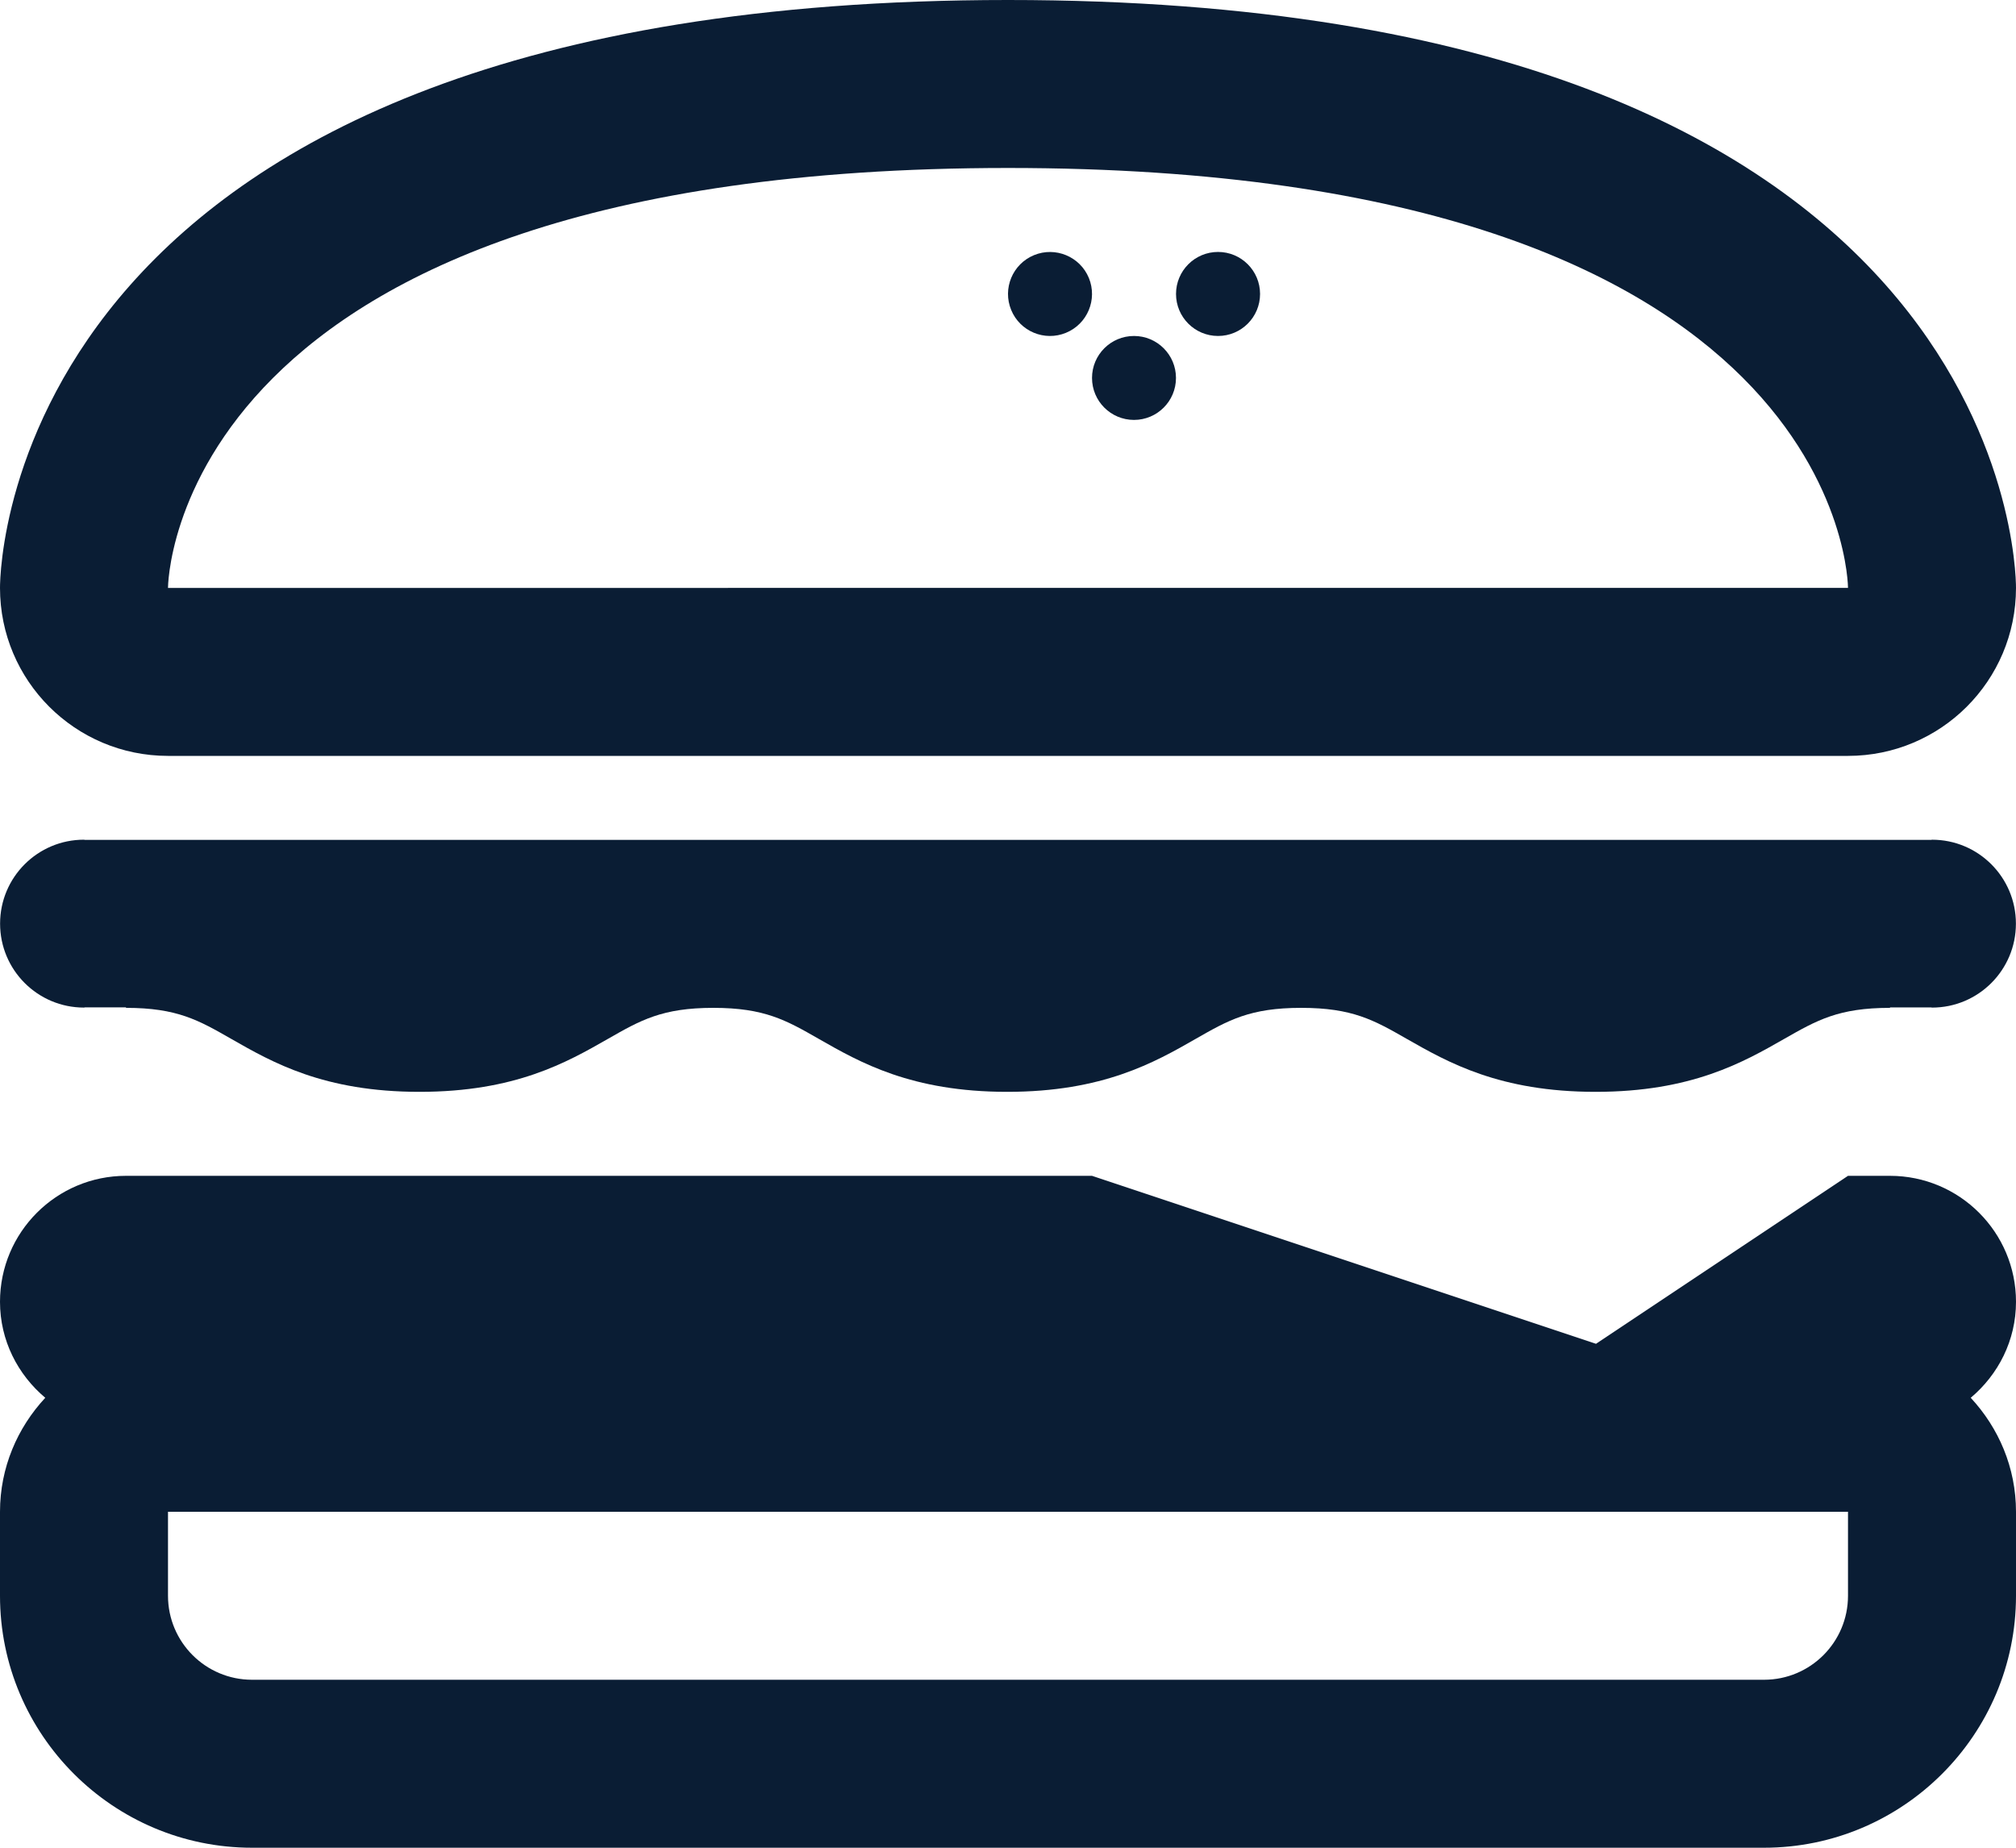
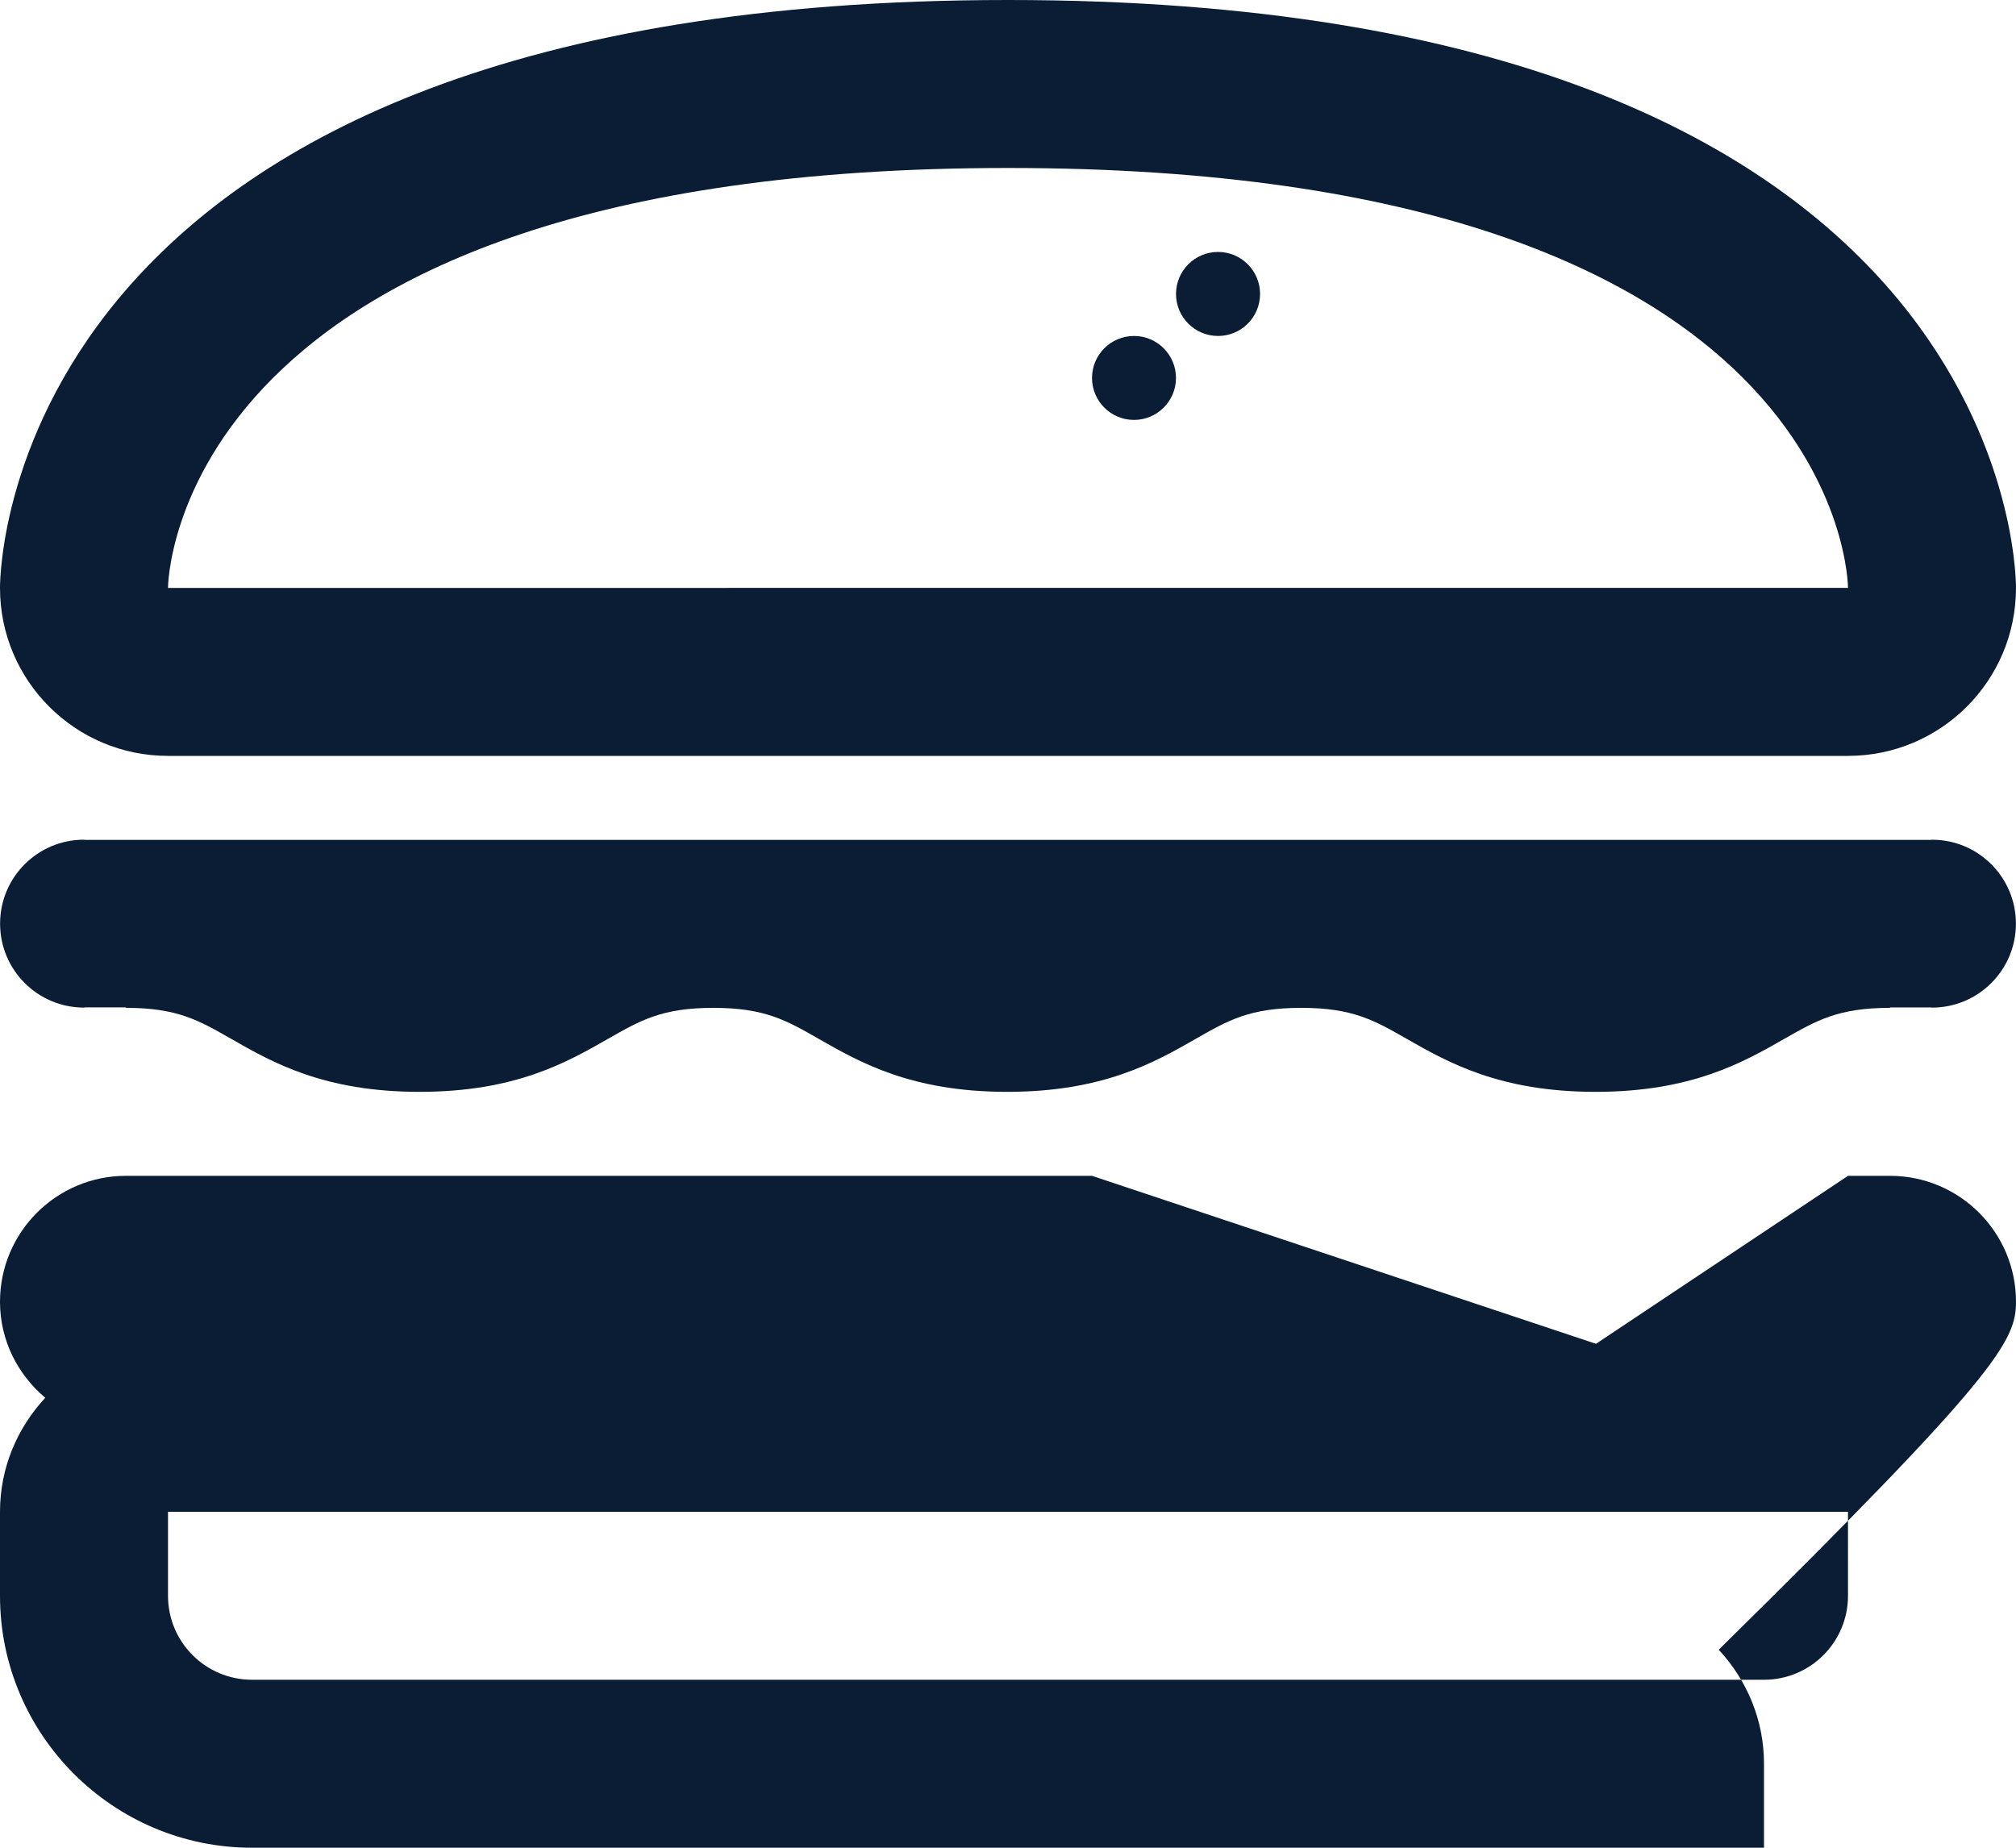
<svg xmlns="http://www.w3.org/2000/svg" fill="#0a1d34" height="88" preserveAspectRatio="xMidYMid meet" version="1" viewBox="2.0 6.0 96.0 88.0" width="96" zoomAndPan="magnify">
  <g id="change1_1">
    <path d="M10,42h80c4.418,0,8-3.582,8-8c0-1.143-0.547-28-48-28S2,32.857,2,34C2,38.418,5.582,42,10,42z M50,14c40,0,40,20,40,20H10 C10,34,10,14,50,14z" />
    <circle cx="56" cy="24" r="1.999" />
    <circle cx="60.002" cy="20" r="2.001" />
-     <path d="M51.238,18.152c-1.02,0.421-1.508,1.59-1.086,2.611c0.418,1.021,1.59,1.508,2.609,1.087c1.023-0.421,1.508-1.59,1.09-2.611 C53.43,18.218,52.258,17.732,51.238,18.152z" />
    <path d="M13,55.471C14.969,56.598,17.418,58,21.977,58c4.562,0,7.012-1.402,8.98-2.527C32.508,54.586,33.535,54,35.969,54 s3.461,0.586,5.012,1.473C42.949,56.598,45.398,58,49.961,58s7.016-1.4,8.984-2.527C60.496,54.586,61.523,54,63.961,54 c2.441,0,3.469,0.586,5.023,1.475C70.957,56.6,73.414,58,77.98,58c4.562,0,7.02-1.4,8.988-2.525C88.527,54.586,89.555,54,92,54 v-0.021h1.957c0.016,0,0.027,0.009,0.043,0.009c2.207,0,3.996-1.79,3.996-3.998c0-2.208-1.789-3.998-3.996-3.998 c-0.016,0-0.027,0.008-0.043,0.009H6.043C6.027,46,6.016,45.991,6,45.991c-2.207,0-3.996,1.79-3.996,3.998 c0,2.208,1.789,3.998,3.996,3.998c0.016,0,0.027-0.008,0.043-0.009H8V54C10.43,54,11.453,54.586,13,55.471z" />
-     <path d="M92,62h-2l-12,8l-24-8H8c-3.312,0-6,2.686-6,6c0,1.842,0.848,3.47,2.156,4.571C2.828,73.999,2,75.897,2,78v4 c0,6.617,5.383,12,12,12h72c6.617,0,12-5.383,12-12v-4c0-2.103-0.828-4.001-2.156-5.429C97.152,71.47,98,69.843,98,68 C98,64.687,95.312,62,92,62z M90,82c0,2.209-1.789,4-4,4H14c-2.207,0-4-1.791-4-4v-4h80V82z" />
+     <path d="M92,62h-2l-12,8l-24-8H8c-3.312,0-6,2.686-6,6c0,1.842,0.848,3.47,2.156,4.571C2.828,73.999,2,75.897,2,78v4 c0,6.617,5.383,12,12,12h72v-4c0-2.103-0.828-4.001-2.156-5.429C97.152,71.47,98,69.843,98,68 C98,64.687,95.312,62,92,62z M90,82c0,2.209-1.789,4-4,4H14c-2.207,0-4-1.791-4-4v-4h80V82z" />
  </g>
</svg>